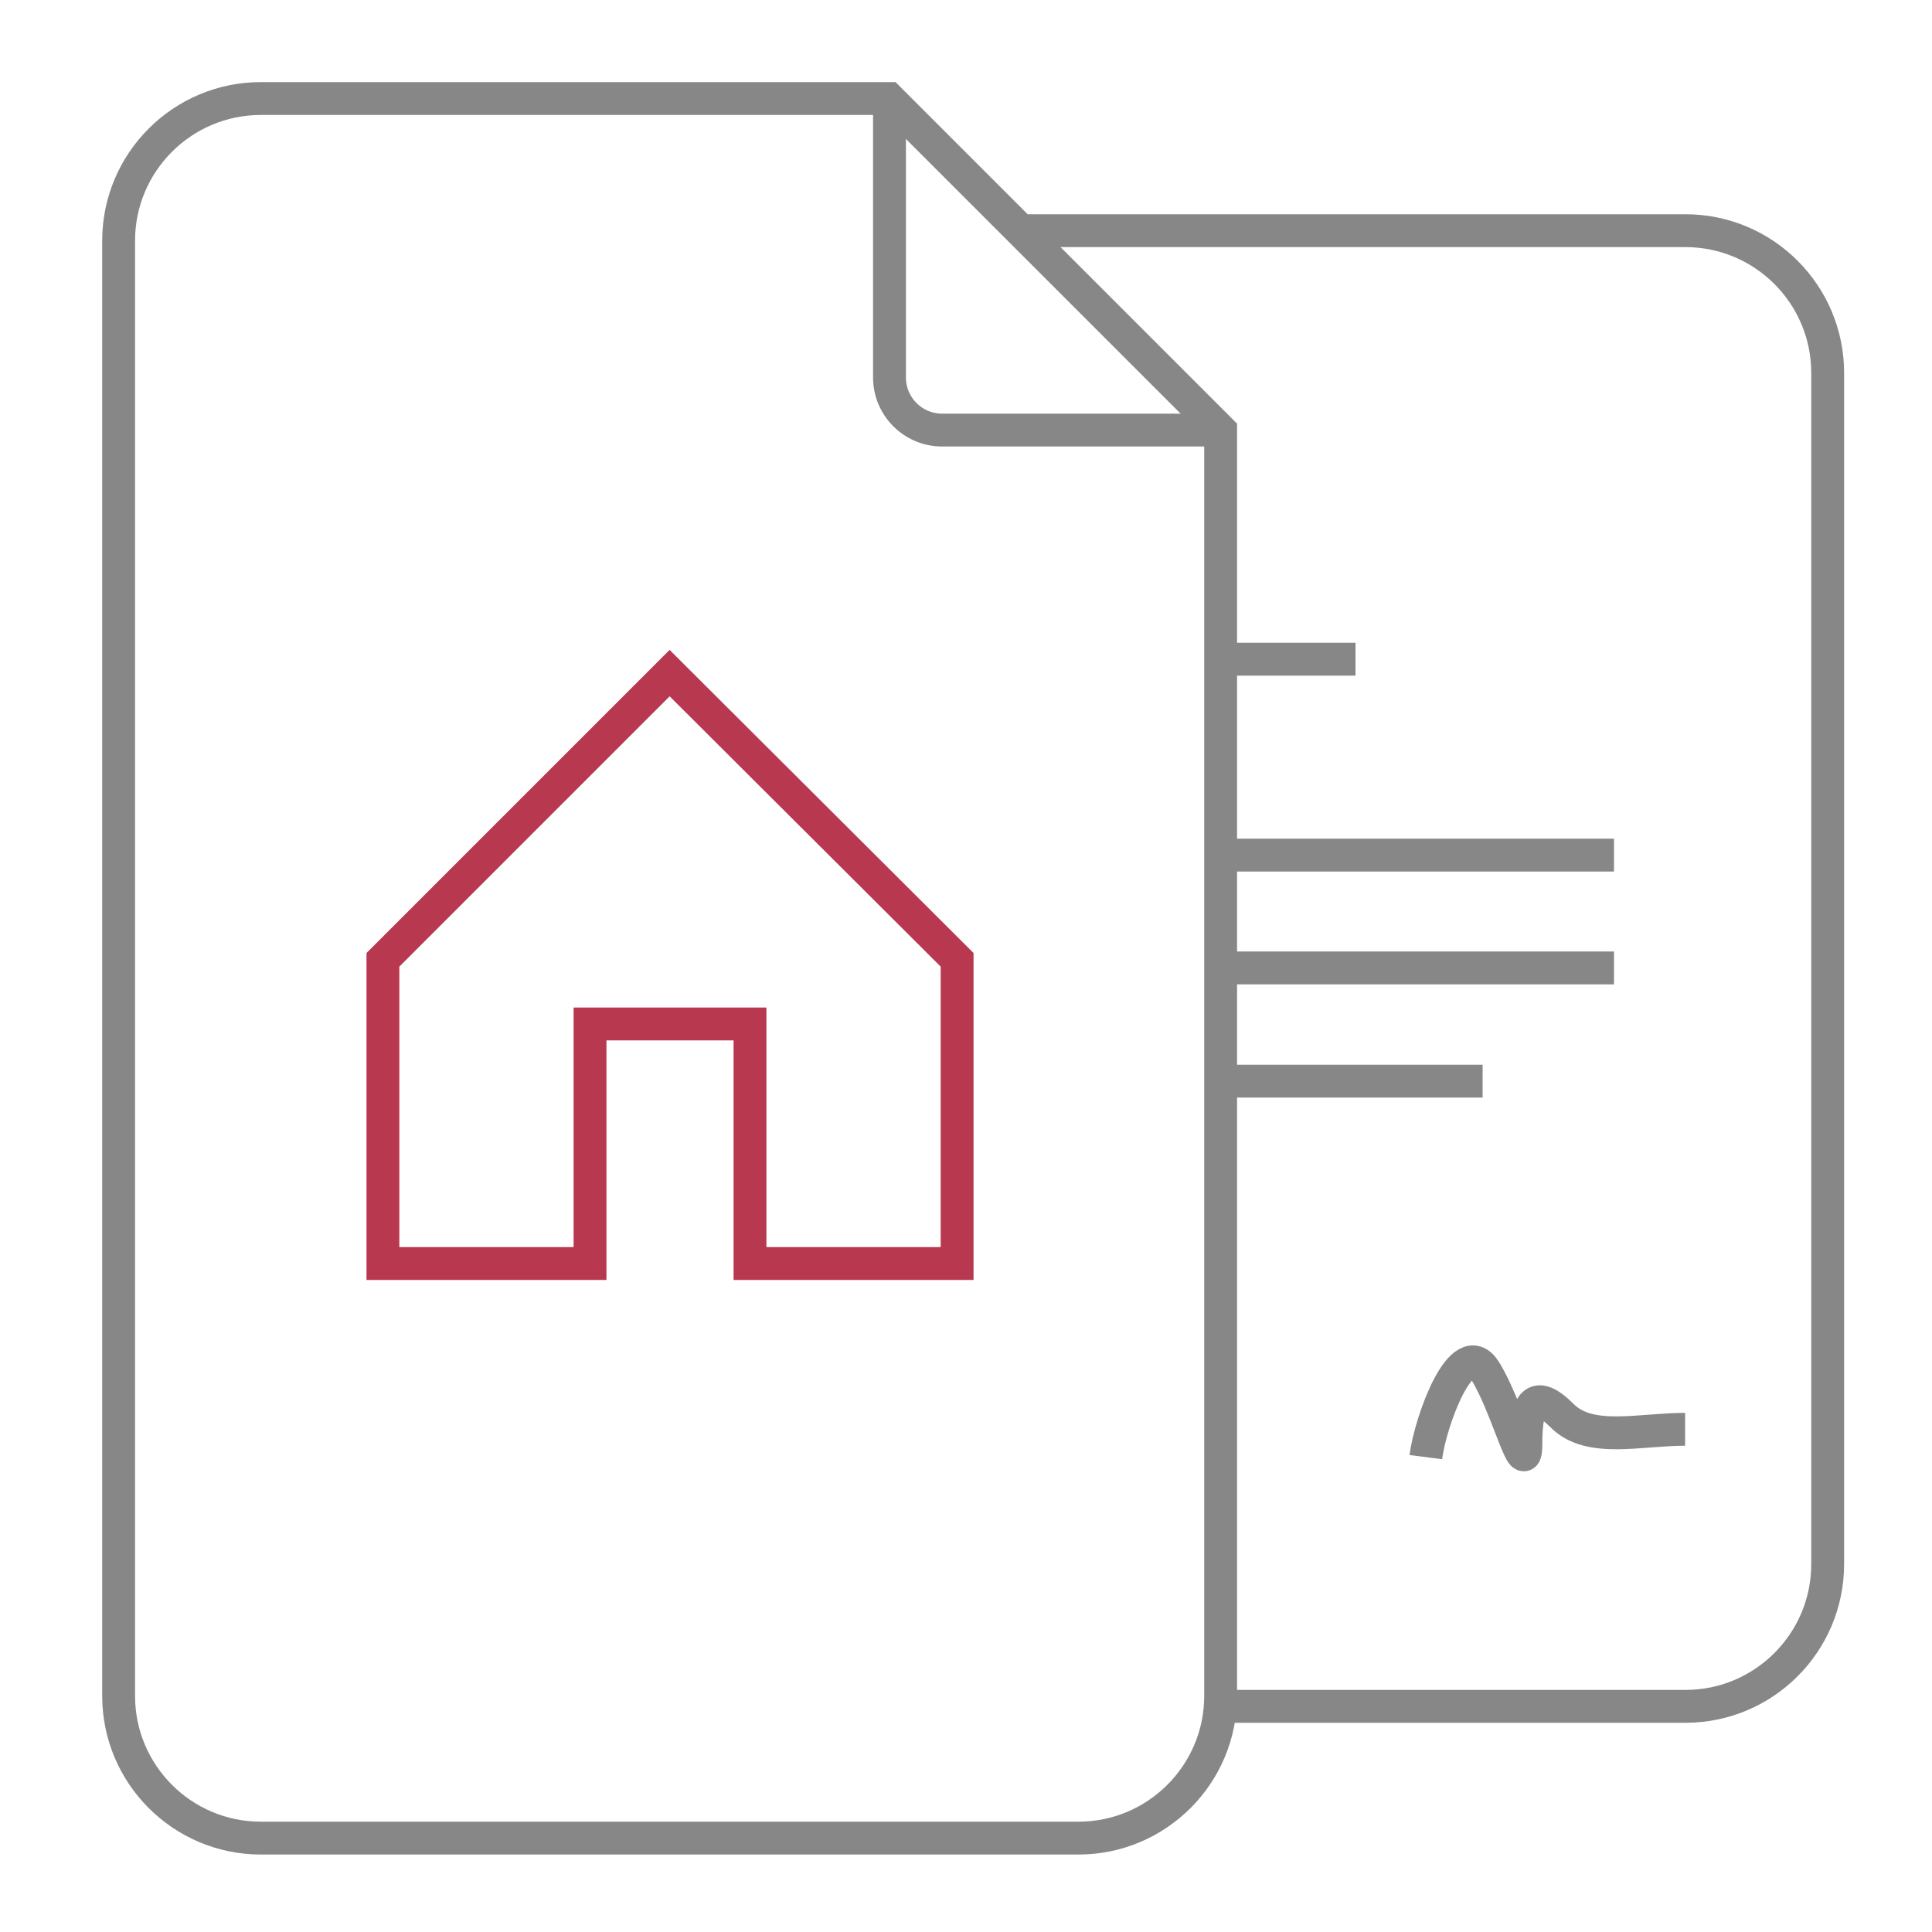
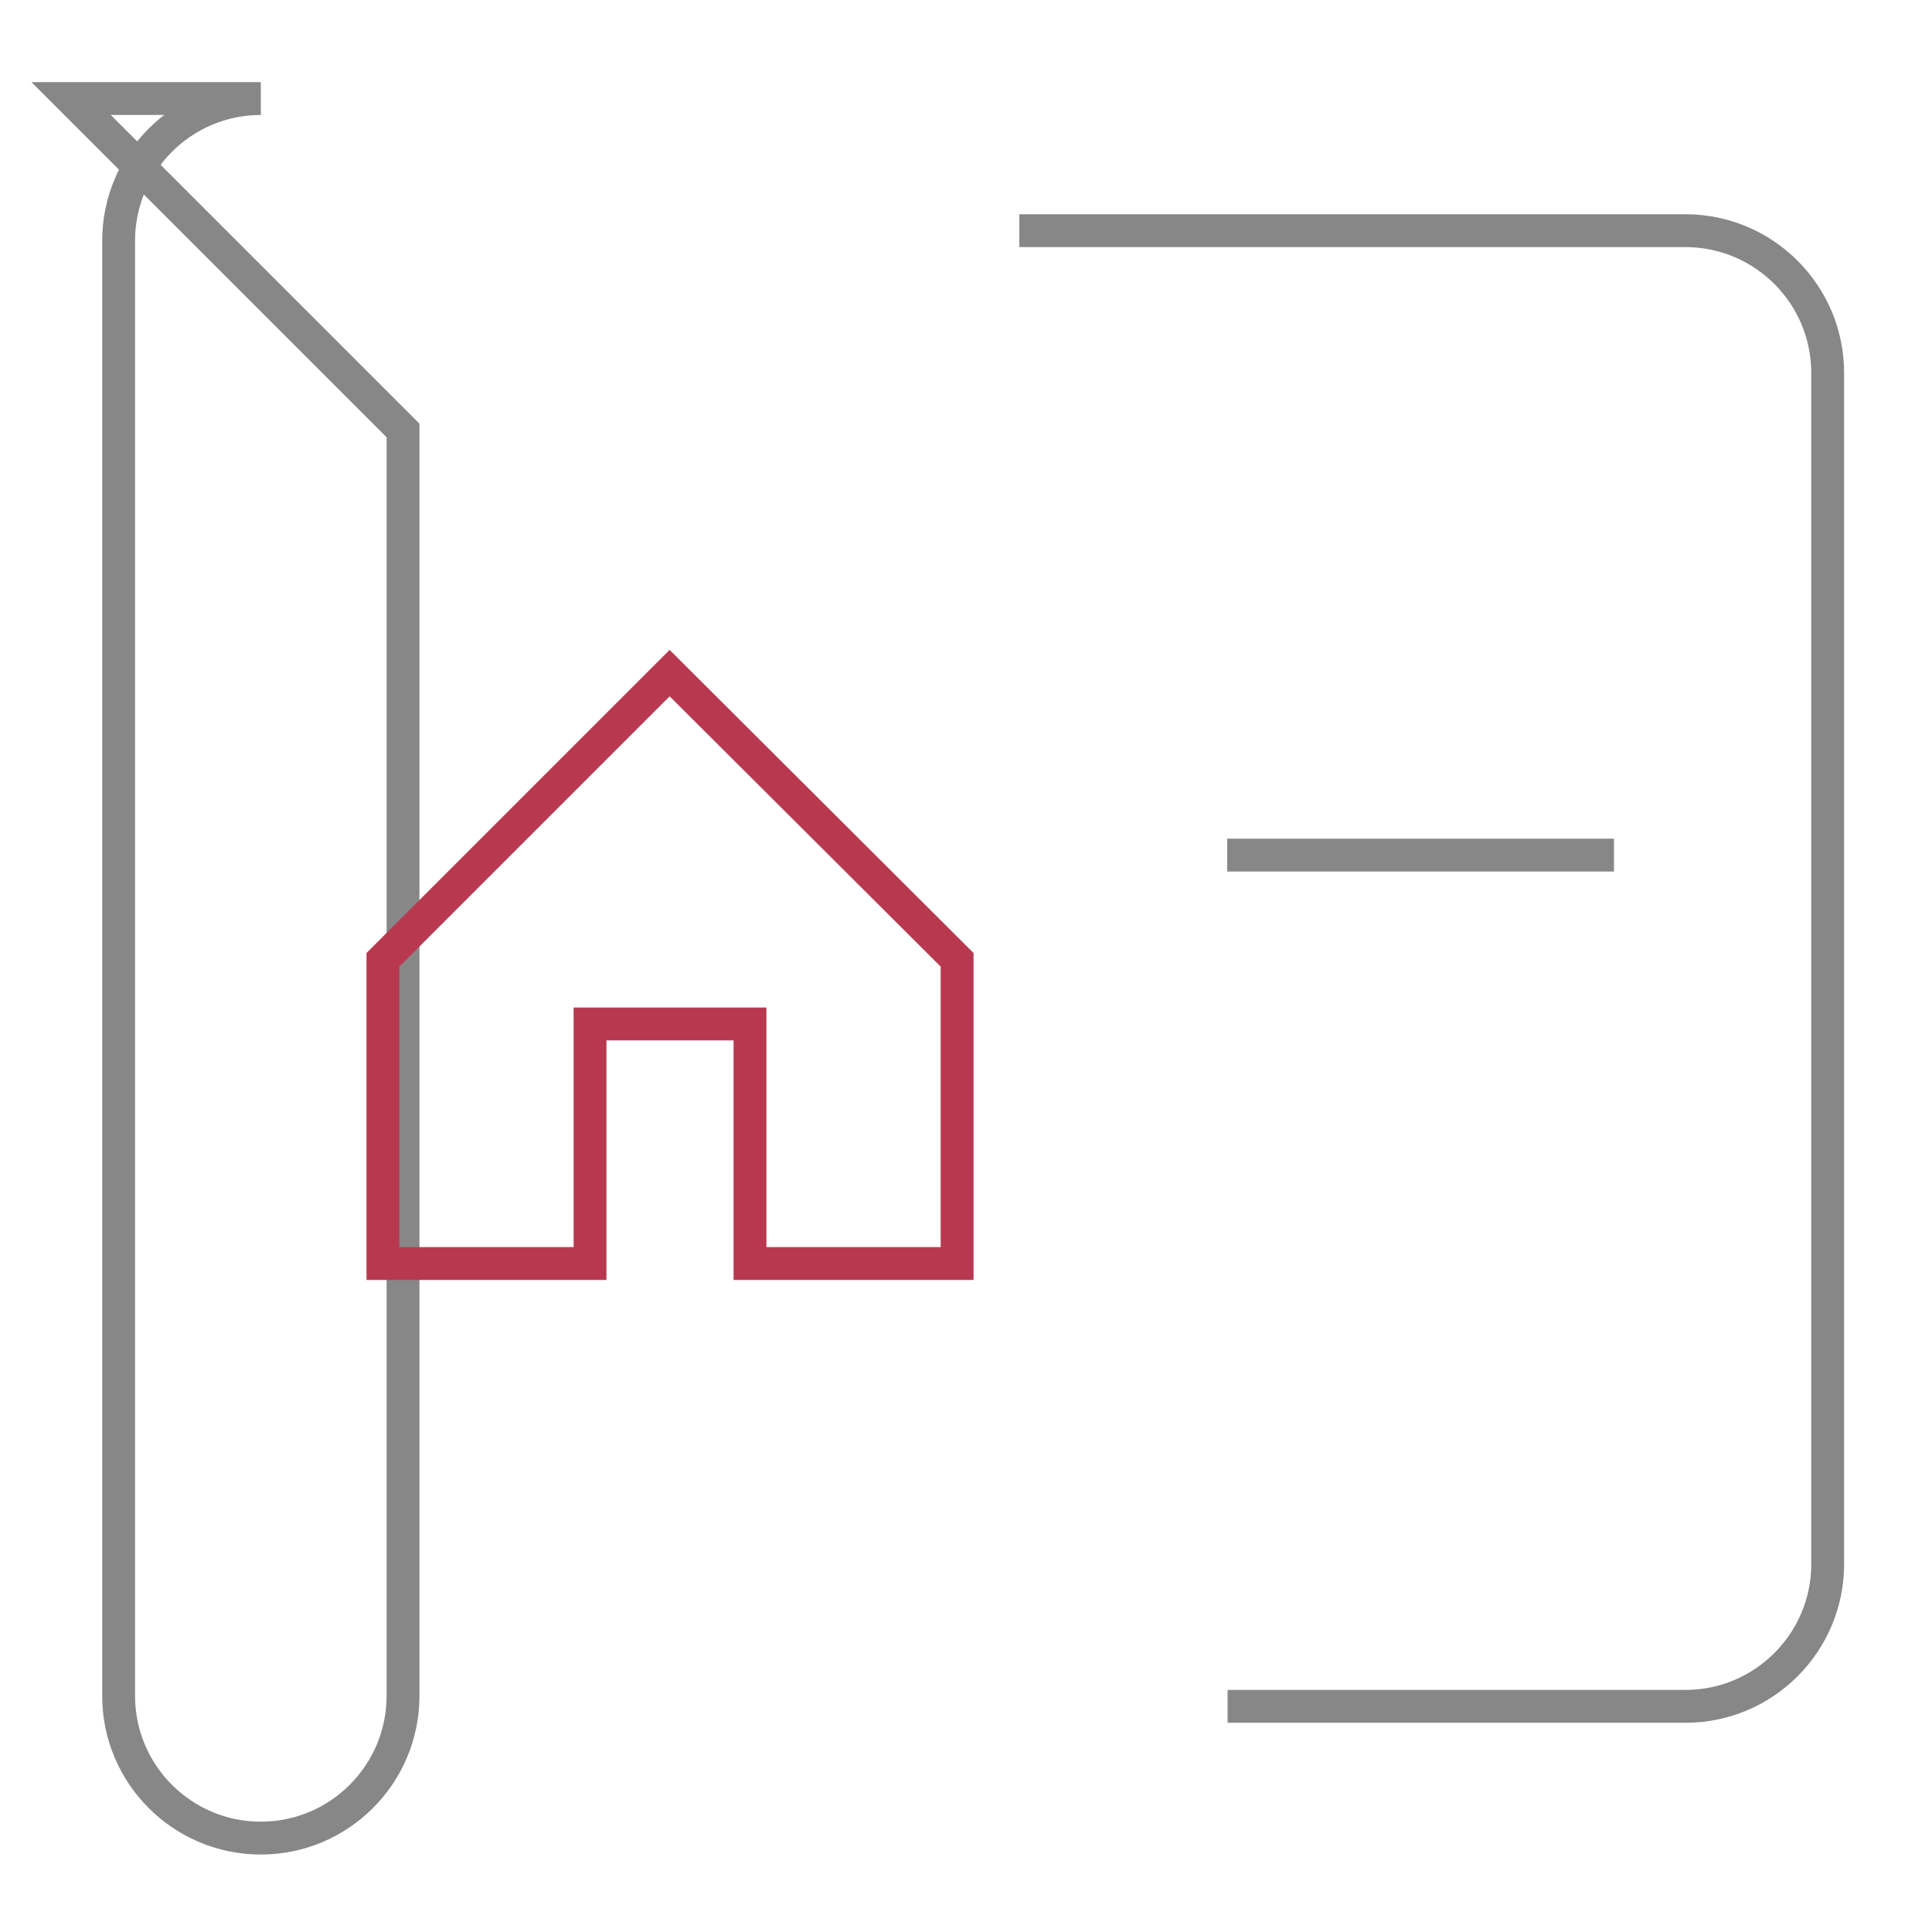
<svg xmlns="http://www.w3.org/2000/svg" id="Layer_1" x="0px" y="0px" viewBox="0 0 500 500" style="enable-background:new 0 0 500 500;" xml:space="preserve">
  <style type="text/css"> .st0{fill:none;stroke:#878787;stroke-width:8.504;stroke-miterlimit:10;} .st1{fill:none;stroke:#B8394F;stroke-width:8.504;stroke-miterlimit:10;} </style>
-   <path class="st0" d="M314.9,111.3h-71.1c-7.5,0-13.6-6.1-13.6-13.6V26.5" />
-   <path class="st0" d="M67.5,475.7h211.6c20.3,0,36.8-16.5,36.8-36.8V111.4l-85.9-85.9H67.5c-20.3,0-36.8,16.5-36.8,36.8v376.6 C30.7,459.2,47.2,475.7,67.5,475.7z" />
+   <path class="st0" d="M67.5,475.7c20.3,0,36.8-16.5,36.8-36.8V111.4l-85.9-85.9H67.5c-20.3,0-36.8,16.5-36.8,36.8v376.6 C30.7,459.2,47.2,475.7,67.5,475.7z" />
  <g>
    <g>
      <path class="st0" d="M263.8,59.7h172.4c20.3,0,36.8,16.5,36.8,36.8v308.3c0,20.3-16.5,36.8-36.8,36.8H317.7" />
    </g>
  </g>
-   <line class="st0" x1="317.6" y1="279.8" x2="383.7" y2="279.8" />
-   <line class="st0" x1="317.6" y1="170.6" x2="350.8" y2="170.6" />
-   <line class="st0" x1="317.6" y1="250.5" x2="417.7" y2="250.5" />
  <line class="st0" x1="317.6" y1="221.3" x2="417.7" y2="221.3" />
-   <path class="st0" d="M369,377.1c1.2-9.4,9.4-31.8,15.3-22.4s10.6,29.4,10.6,18.8c0-10.6,2.4-14.1,9.4-7.1c7.1,7.1,20,3.5,31.8,3.5" />
  <g>
    <g>
      <path class="st1" d="M173.3,174.2l-74.2,74.2V327h53.6c0-25.8,0-52.5,0-62c8.4,0,32.9,0,41.4,0c0,9.6,0,36.2,0,62h53.6v-78.6 L173.3,174.2z" />
    </g>
  </g>
</svg>